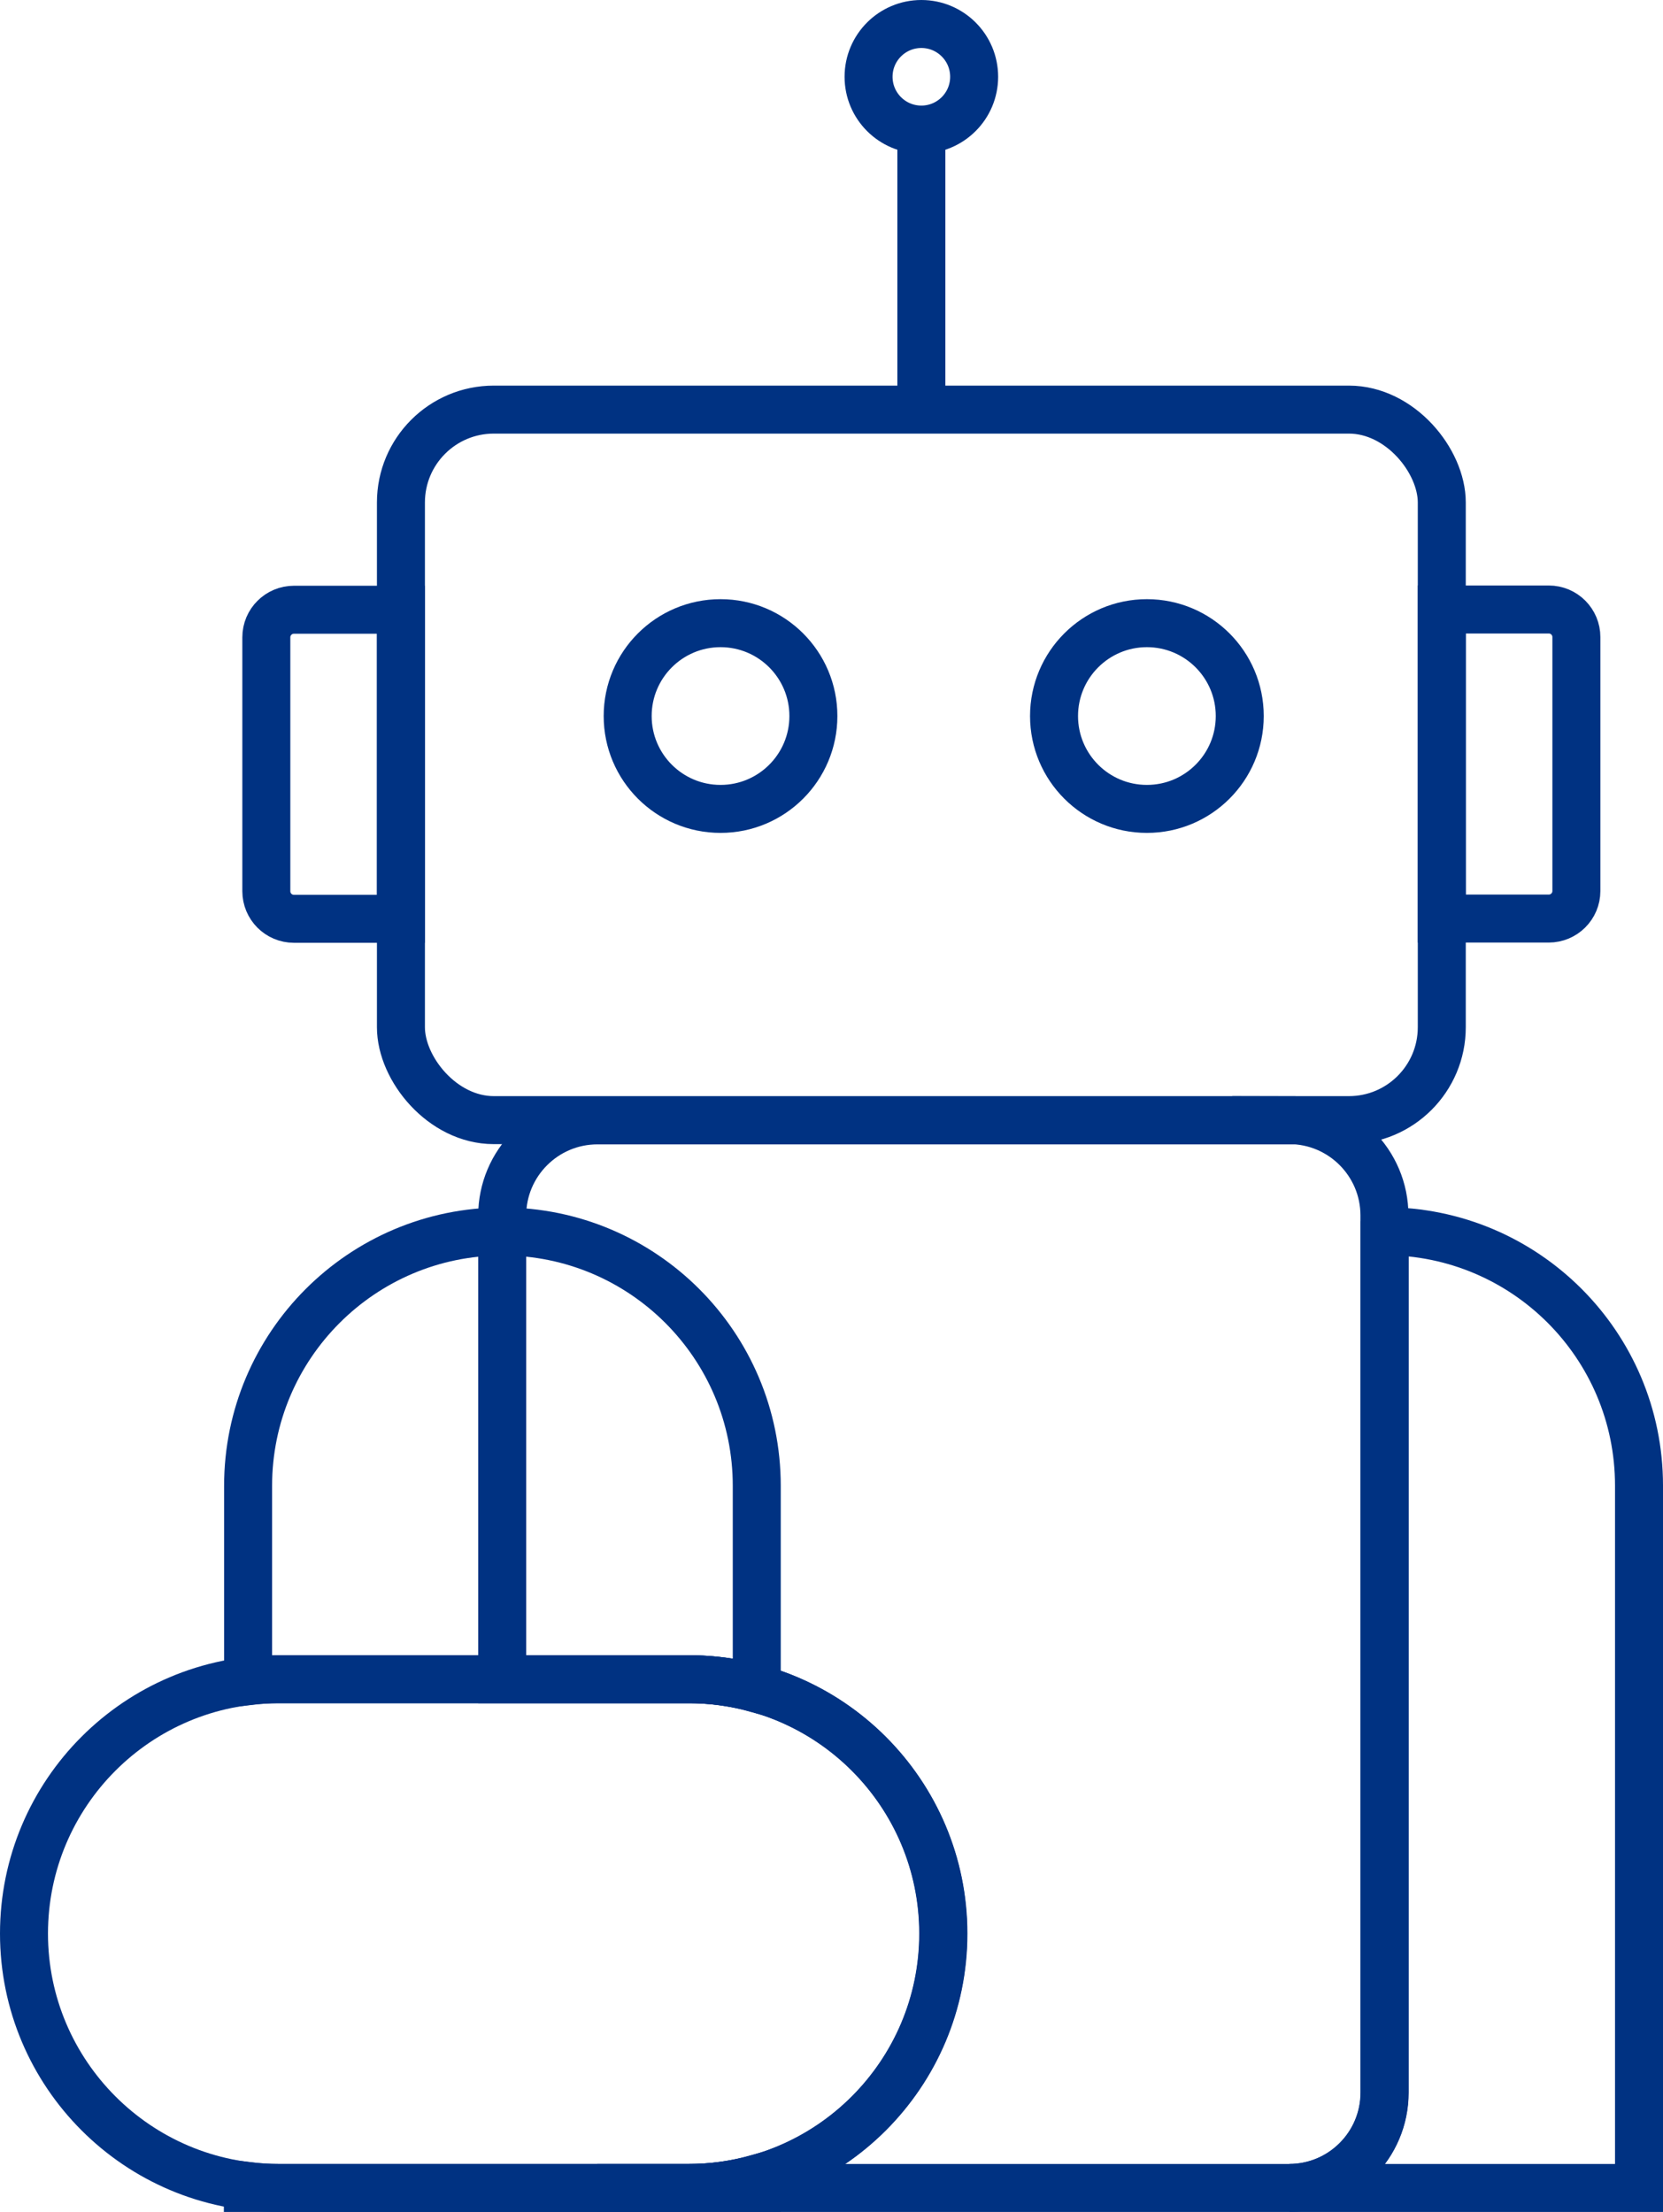
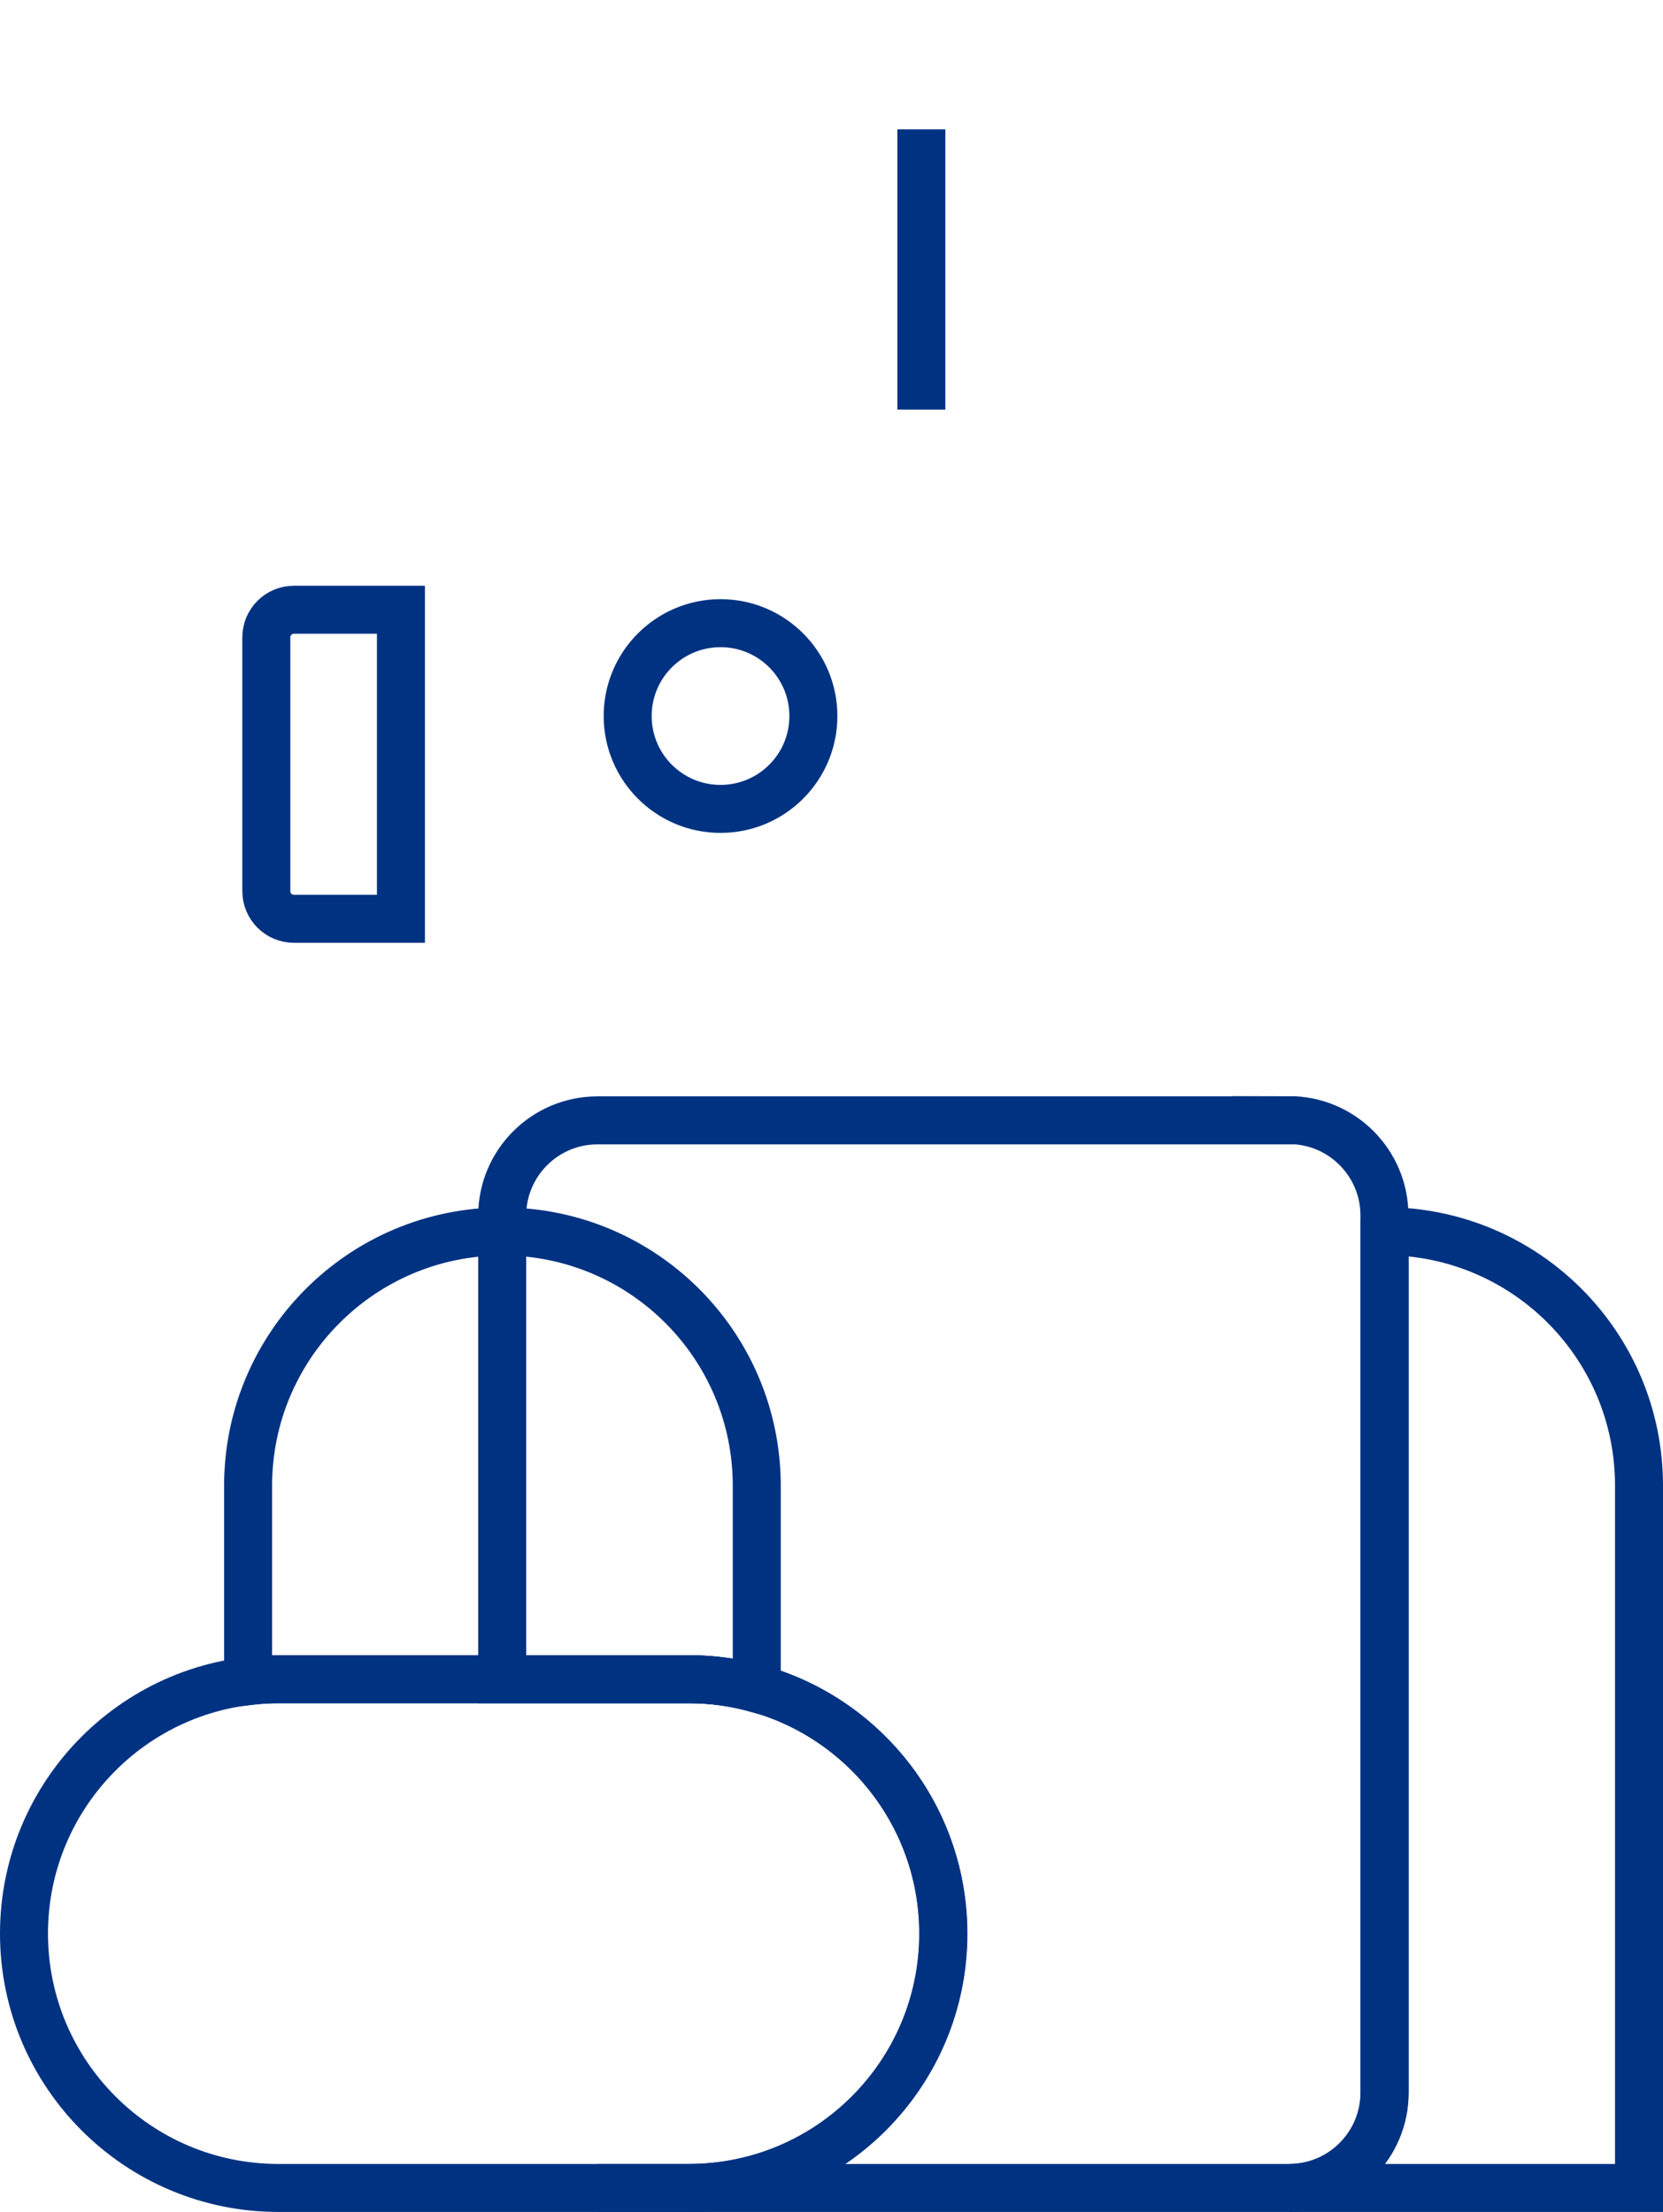
<svg xmlns="http://www.w3.org/2000/svg" id="Vrstva_2" data-name="Vrstva 2" viewBox="0 0 69.31 92.18">
  <defs>
    <style>
      .cls-1 {
        fill: none;
        stroke: #003282;
        stroke-miterlimit: 10;
        stroke-width: 2px;
      }
    </style>
  </defs>
  <g id="Vrstva_1-2" data-name="Vrstva 1">
    <g>
-       <rect class="cls-1" x="16.71" y="17.07" width="43.38" height="29.61" rx="3.87" ry="3.87" />
      <circle class="cls-1" cx="30.03" cy="29.84" r="3.87" />
-       <circle class="cls-1" cx="47.8" cy="29.84" r="3.87" />
      <line class="cls-1" x1="38.4" y1="17.07" x2="38.4" y2="5.39" />
-       <circle class="cls-1" cx="38.4" cy="3.2" r="2.2" />
      <path class="cls-1" d="M16.71,25.41h-4.46c-.63,0-1.15.51-1.15,1.15v10.58c0,.63.51,1.15,1.15,1.15h4.46v-12.87Z" />
-       <path class="cls-1" d="M60.09,38.28h4.46c.63,0,1.15-.51,1.15-1.15v-10.58c0-.63-.51-1.15-1.15-1.15h-4.46v12.87Z" />
      <path class="cls-1" d="M57.71,51.31v35.9c0,2.19-1.78,3.97-3.97,3.97h14.57v-29.27c0-5.86-4.75-10.6-10.6-10.6Z" />
      <path class="cls-1" d="M28.72,69.98H11.6c-5.86,0-10.6,4.75-10.6,10.6s4.75,10.6,10.6,10.6h17.12c5.86,0,10.6-4.75,10.6-10.6s-4.75-10.6-10.6-10.6Z" />
      <path class="cls-1" d="M11.6,69.98h17.12c.98,0,1.92.14,2.82.39v-8.45c0-5.86-4.75-10.6-10.6-10.6s-10.6,4.75-10.6,10.6v8.14c.42-.05.84-.08,1.27-.08Z" />
-       <path class="cls-1" d="M28.72,91.18H11.6c-.43,0-.85-.03-1.27-.08v.08h21.21v-.39c-.9.25-1.84.39-2.82.39Z" />
      <path class="cls-1" d="M53.74,46.69h-28.84c-2.19,0-3.97,1.78-3.97,3.97v19.32h7.78c5.86,0,10.6,4.75,10.6,10.6s-4.75,10.6-10.6,10.6h-3.82,28.84c2.19,0,3.97-1.78,3.97-3.97v-36.56c0-2.19-1.78-3.97-3.97-3.97Z" />
    </g>
  </g>
</svg>